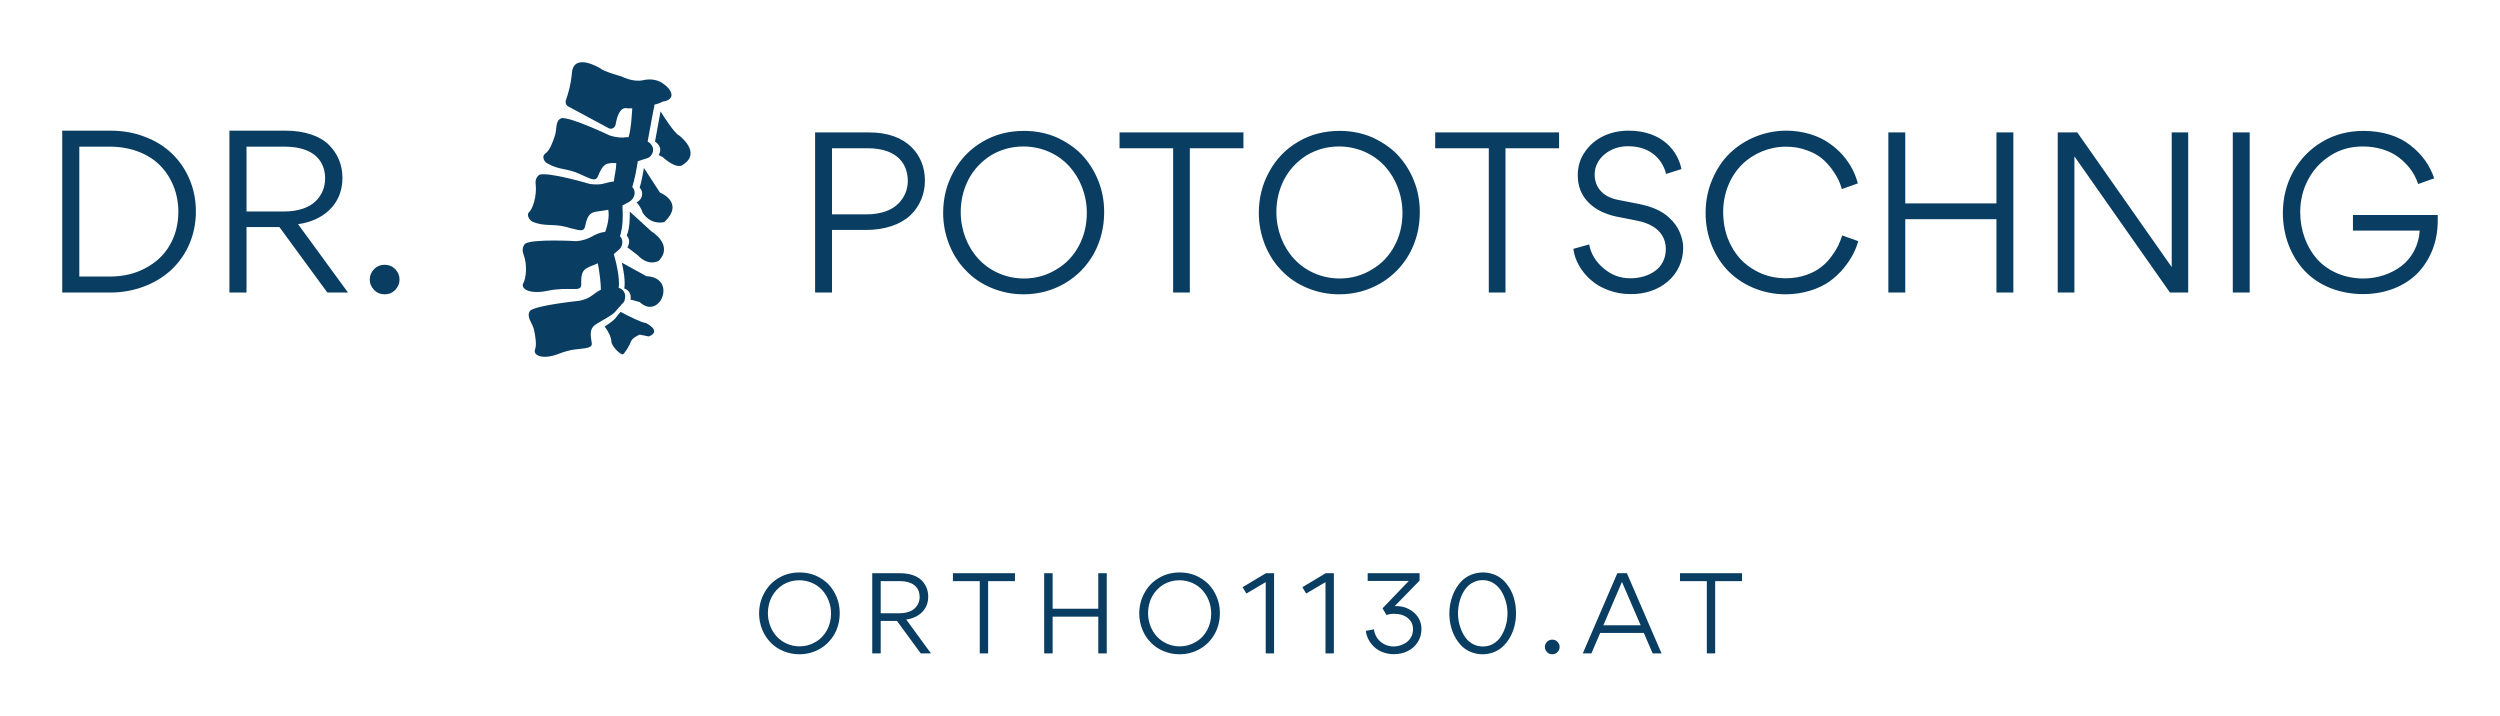
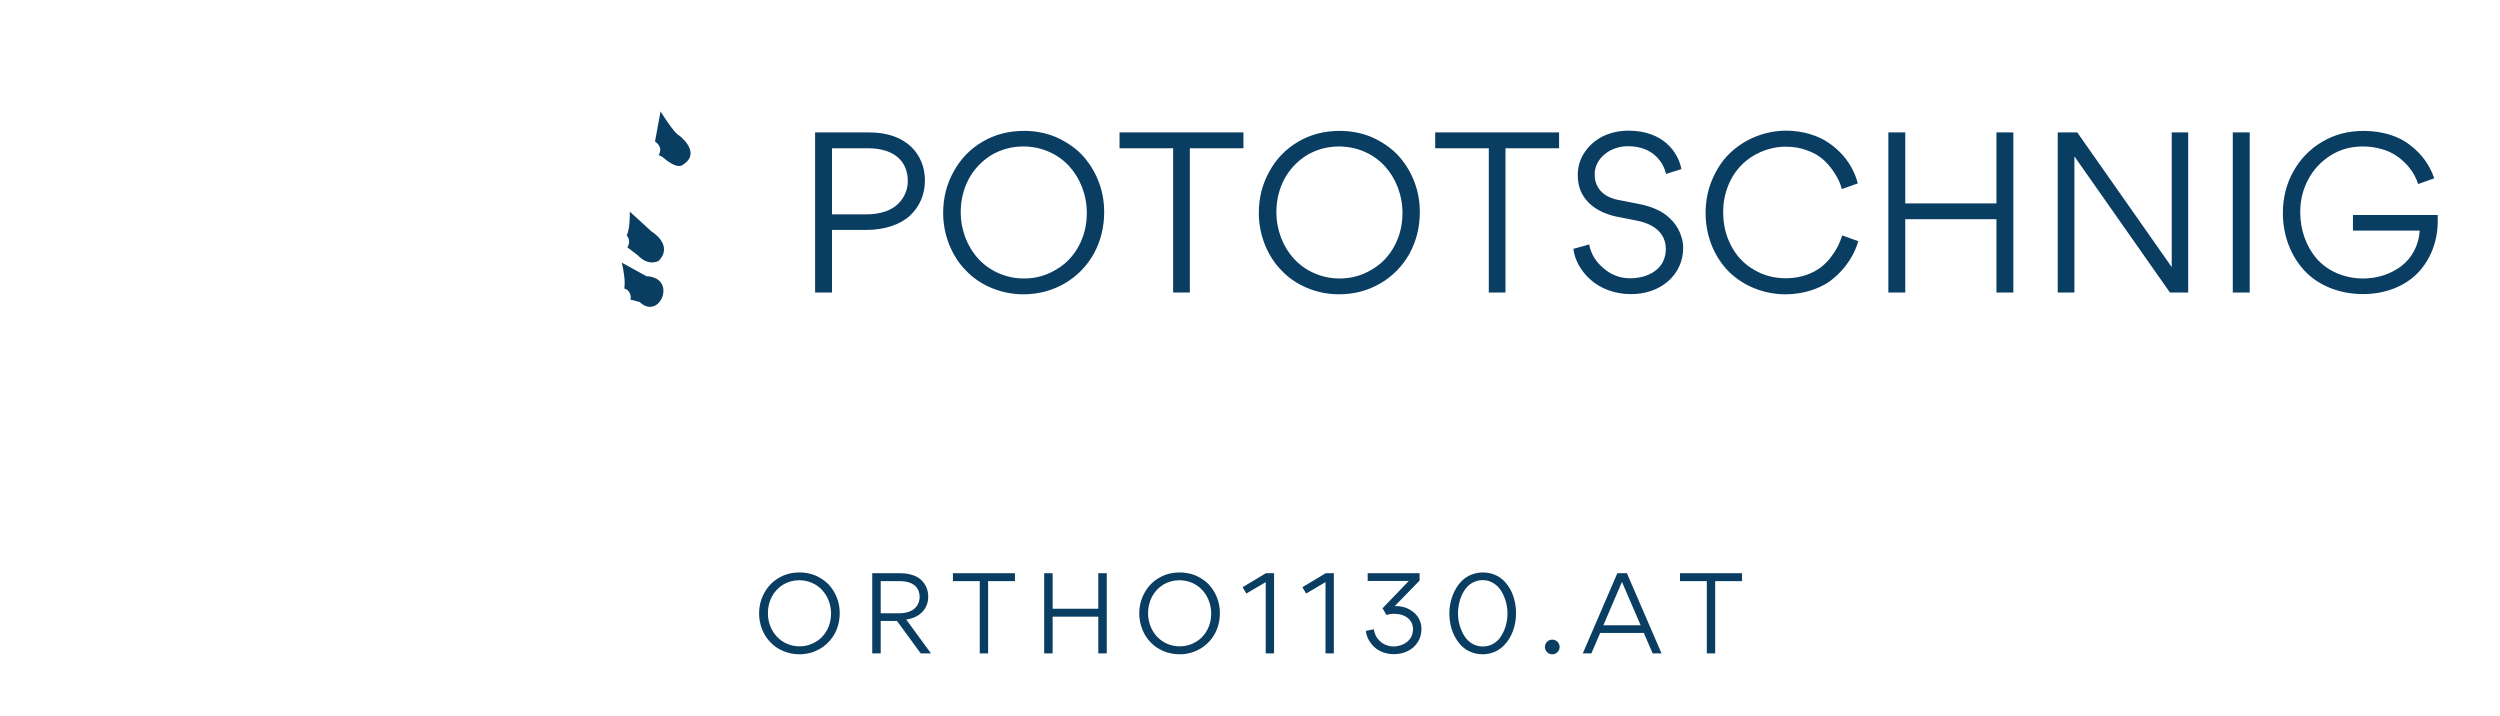
<svg xmlns="http://www.w3.org/2000/svg" height="904.82" viewBox="0 0 3157.154 904.82" width="3157.154">
  <g fill="#0a3d62">
    <path d="m15.66 12.68c0 1.38-.32 2.64-.94 3.78-.64 1.14-1.52 2.04-2.64 2.7-1.14.66-2.38 1-3.78 1-1.02 0-1.98-.2-2.9-.58-.9-.38-1.68-.9-2.32-1.58-.64-.64-1.14-1.42-1.52-2.34-.36-.92-.56-1.88-.56-2.9 0-1.38.32-2.64.96-3.78.62-1.14 1.5-2.06 2.64-2.72 1.12-.66 2.38-.98 3.76-.98 1.02 0 1.98.18 2.9.56.9.4 1.68.92 2.32 1.56.64.68 1.16 1.46 1.52 2.36.38.92.56 1.88.56 2.92zm-1.58.08c0-1.64-.6-3.16-1.6-4.26s-2.5-1.8-4.18-1.8c-1.08 0-2.06.28-2.94.8-.88.56-1.56 1.28-2.04 2.18-.48.92-.72 1.92-.72 3 0 1.62.6 3.16 1.6 4.24 1 1.1 2.5 1.8 4.16 1.8 1.08 0 2.06-.28 2.94-.82.9-.52 1.58-1.26 2.06-2.16s.72-1.9.72-2.98zm18.172 7.24h-1.86l-4.32-5.9h-2.96v5.9h-1.54v-14.58h5.06c1.72 0 3.1.48 3.9 1.28s1.22 1.8 1.22 2.98c0 2.46-1.84 3.88-4 4.16zm-9.14-13.14v5.84h3.38c1.28 0 2.28-.36 2.86-.94.56-.56.84-1.26.84-2.04 0-1.44-.88-2.86-3.66-2.86zm19.532 0v13.14h-1.52v-13.14h-4.88v-1.44h11.28v1.44zm20.032 13.14v-6.68h-8.3v6.68h-1.54v-14.58h1.54v6.46h8.3v-6.46h1.54v14.58zm22.112-7.32c0 1.38-.32 2.64-.94 3.78-.64 1.14-1.52 2.04-2.64 2.7-1.14.66-2.38 1-3.78 1-1.02 0-1.98-.2-2.9-.58-.9-.38-1.68-.9-2.32-1.58-.64-.64-1.14-1.42-1.52-2.34-.36-.92-.56-1.88-.56-2.9 0-1.38.32-2.64.96-3.78.62-1.14 1.5-2.06 2.64-2.72 1.12-.66 2.38-.98 3.76-.98 1.02 0 1.98.18 2.9.56.9.4 1.68.92 2.32 1.56.64.68 1.16 1.46 1.52 2.36.38.92.56 1.88.56 2.92zm-1.58.08c0-1.64-.6-3.16-1.6-4.26s-2.5-1.8-4.18-1.8c-1.08 0-2.06.28-2.94.8-.88.56-1.56 1.28-2.04 2.18-.48.92-.72 1.92-.72 3 0 1.62.6 3.16 1.6 4.24 1 1.1 2.5 1.8 4.16 1.8 1.08 0 2.06-.28 2.94-.82.9-.52 1.58-1.26 2.06-2.16s.72-1.9.72-2.98zm11.432 7.24h-1.52v-12.96l-3.52 2.08-.68-1.16 4.24-2.54h1.48zm10.872 0h-1.52v-12.96l-3.52 2.08-.68-1.16 4.24-2.54h1.48zm10.912.14c-1.46 0-2.74-.52-3.58-1.32s-1.4-1.82-1.52-2.92l1.48-.28c.14 1.54 1.5 3.12 3.62 3.12 1.32 0 3.48-.84 3.48-3.14 0-.84-.32-1.52-.96-2.04-.62-.5-1.46-.76-2.5-.76-.52 0-.98.08-1.36.22l-.72-1.22 4.78-4.98h-7.48v-1.4h9.44v1.34l-4.52 4.64c1.16-.04 2.22.24 3.14.9 1.08.74 1.72 1.92 1.72 3.24 0 .9-.22 1.72-.68 2.42-.46.72-1.06 1.24-1.82 1.62s-1.6.56-2.52.56zm16.132.02c-1.56 0-2.92-.62-3.86-1.56-.46-.5-.86-1.04-1.2-1.68-.66-1.26-.98-2.7-.98-4.16-.02-2.16.78-4.44 2.22-5.9.94-.96 2.32-1.58 3.88-1.58s2.92.6 3.86 1.56c.46.48.86 1.04 1.2 1.66.66 1.28.96 2.72.96 4.18.04 2.18-.76 4.44-2.2 5.88-.94.98-2.32 1.6-3.88 1.6zm1.68-13.1c-.5-.26-1.06-.38-1.66-.38-.62 0-1.16.12-1.66.38-.52.24-.94.56-1.28.98-.68.8-1.18 1.92-1.38 3.02-.32 1.6-.2 3.28.52 4.88.46 1.06 1.12 1.92 2.14 2.42.52.26 1.06.38 1.68.38.6 0 1.16-.12 1.66-.36.5-.26.94-.58 1.28-.98.68-.82 1.16-1.92 1.38-3 .32-1.62.2-3.3-.52-4.9-.48-1.08-1.14-1.92-2.16-2.44zm10.052 12.72c-.26-.28-.4-.58-.4-.96 0-.36.14-.68.4-.94s.56-.38.94-.38.68.12.94.38.4.58.4.94c0 .38-.14.68-.4.96-.26.26-.56.38-.94.38s-.68-.12-.94-.38zm19.192.22-1.6-3.72h-7.94l-1.6 3.72h-1.56l6.28-14.58h1.74l6.3 14.58zm-2.18-5.12-3.4-7.88-3.38 7.88zm13.552-8.02v13.14h-1.52v-13.14h-4.88v-1.44h11.28v1.44z" transform="matrix(6.945 0 0 6.945 951.695 686.241)" />
-     <path d="m2.02 20v-14.58h4.34c1.12 0 2.16.18 3.12.56.96.36 1.78.88 2.44 1.52 1.34 1.3 2.14 3.14 2.14 5.18 0 1.06-.2 2.06-.6 2.98s-.96 1.68-1.64 2.32c-1.38 1.26-3.34 2.02-5.46 2.02zm1.54-13.14v11.7h2.74c1.22 0 2.3-.26 3.22-.76.94-.5 1.68-1.18 2.18-2.06.52-.88.78-1.9.78-3.02 0-1.66-.62-3.14-1.68-4.2-1.04-1.04-2.66-1.66-4.5-1.66h-2.74zm24.2 13.14h-1.86l-4.32-5.9h-2.96v5.9h-1.54v-14.58h5.06c1.72 0 3.1.48 3.9 1.28s1.22 1.8 1.22 2.98c0 2.46-1.84 3.88-4 4.16zm-9.14-13.14v5.84h3.38c1.28 0 2.28-.36 2.86-.94.56-.56.84-1.26.84-2.04 0-1.44-.88-2.86-3.66-2.86zm11.5 12.92c-.26-.28-.4-.58-.4-.96 0-.36.14-.68.4-.94s.56-.38.94-.38.68.12.94.38.4.58.4.94c0 .38-.14.68-.4.96-.26.26-.56.38-.94.38s-.68-.12-.94-.38z" transform="matrix(14.021 0 0 14.021 50.255 89.018)" />
    <g transform="matrix(7.766 0 0 7.766 572.477 71.56)">
      <path d="m36.7 12.8c-.6-.2-2.4-2.9-3-3.9-.3 1.7-.7 3.8-.9 4.9 1 .7 1 1.5.6 2.2l.6.3c2.5 2.2 3.3 1.3 3.3 1.3 3.2-2-.6-4.8-.6-4.8z" />
-       <path d="m33.6 22.1-2.6-4c-.2 1-.4 2.3-.7 3.2.7.7.5 1.9-.5 2.4.7.7 1 1.7 1 1.7 1.4 2.1 3.5 1.5 3.5 1.5 3.4-3.2-.7-4.8-.7-4.8z" />
      <path d="m32.2 28.4-3.5-3.2c0 1.1 0 2.7-.5 3.9.5.5.5 1.3.1 1.9l1.7 1.3c1.8 1.9 3.4.9 3.4.9 2.5-2.6-1.2-4.8-1.2-4.8z" />
      <path d="m31.4 35.7-4-2.2c.3 1.3.6 3 .4 4.2.8.2 1.2 1.1 1 1.8l1.5.4c3.3 3.1 6.2-4 1.1-4.2z" />
-       <path d="m27.2 40.5c.3-.5.6-.4.7-1.1.2-.8-.2-1.6-1-1.8.2-1.6-.4-4.1-.8-5.5.3-.3 1-.8 1.1-1 .4-.6.4-1.4-.1-1.9.5-1.5.5-3.4.4-5 .6-.3 1.1-.6 1.1-.6.9-.5 1.2-1.7.5-2.4.4-1.3.7-2.9.9-4.2 1.4-.5 1.8-.4 2.2-1 .5-.7.4-1.6-.6-2.2 0 0 .9-4.9.9-4.9.1-.4.2-.8.2-1.1.5-.1 1-.3 1.4-.5 2-.3 1.7-1.8-.1-3-.9-.6-2-.7-3-.5-.8.2-2 .2-3.7-.6 0 0-2.9-.8-3.4-1.3 0 0-4.2-2.6-4.6.6 0 0-.1 2.1-1 4.6-.1.4 0 .8.4 1l6.5 3.5c.5.3 1.1 0 1.2-.6.2-1.2.7-2.9 1.9-2.6h.8c-.1 1.4-.2 3.4-.6 4.7-.1 0-.3 0-.4 0-.6.1-1.5.1-2.7-.3 0 0-6.3-3-7.8-2.8-1.1.4-.7 1.8-1.1 2.9-.3.9-.8 2.4-1.6 2.9-.5.4-.2 1.2.3 1.5 2 1.2 3.3.8 5.4 1.8 1.6.7 2.5 1.3 2.9.4.9-2.3 1.5-2.2 3-2.2 0 1-.3 2.1-.4 3-1.3.1-1.8.7-3.9.4 0 0-6.7-2-8.2-1.5 0 0-.8.5-.6 1.6.2 1.9-.5 4-1.1 4.5-.4.4 0 1.2.5 1.5 2 .9 3.3.3 5.6.9.3.1.7.2 1.1.3 1.2.3 1.7.4 1.9-.3.6-2.9 1.3-2.3 3.8-2.8.2 1.1-.1 2.5-.5 3.6-2 .2-2.2 1.3-4.7 1.5 0 0-7-.4-8.3.4 0 0-.7.6-.3 1.7.7 1.8.4 4 0 4.7-.5.8.7 1.9 3.8 1.3 3.7-.8 5.6.3 5.6-1-.1-2.8.7-2.6 2.7-3.5.3 1.5.5 3.4.5 4.3-1.3.6-1.5 1.4-3.5 1.8 0 0-6.9.7-8 1.6-.7 1 .3 1.9.6 3 .2.9.5 2.5.2 3.3-.4.9 1.1 1.8 3.9.7.8-.3 1.7-.6 2.7-.7 1.7-.2 2.8-.2 2.6-1.1-.5-2.7.3-2.7 1.9-3.7 2.3-1.3 1.8-1.3 2.8-2.3z" />
-       <path d="m31.3 43.3c-.6 0-2.8-1.1-4.1-1.8-1 1.1-.5 1-2.6 2.4.6.7 1.1 1.8 1.1 2.4 0 .8 1.6 2.3 1.9 2.1s1.1-1.5 1.3-2.1 1.4-1.1 1.4-1.1l1.5.3c2.2-.9-.5-2.2-.5-2.2z" />
    </g>
    <path d="m11.86 14.3h-3.1v5.7h-1.54v-14.58h4.88c3.56-.02 5.12 2.12 5.12 4.38 0 1.26-.48 2.36-1.34 3.18-.88.82-2.3 1.32-4.02 1.32zm.12-7.44h-3.22v6.02h3.14c1.3 0 2.32-.38 2.9-.98.58-.58.86-1.3.86-2.06 0-1.42-.82-2.98-3.68-2.98zm21.56 5.82c0 1.38-.32 2.64-.94 3.78-.64 1.14-1.52 2.04-2.64 2.7-1.14.66-2.38 1-3.78 1-1.02 0-1.98-.2-2.9-.58-.9-.38-1.68-.9-2.32-1.58-.64-.64-1.14-1.42-1.52-2.34-.36-.92-.56-1.88-.56-2.9 0-1.38.32-2.64.96-3.78.62-1.14 1.5-2.06 2.64-2.72 1.12-.66 2.38-.98 3.76-.98 1.02 0 1.98.18 2.9.56.9.4 1.68.92 2.32 1.56.64.68 1.16 1.46 1.52 2.36.38.92.56 1.88.56 2.92zm-1.58.08c0-1.64-.6-3.16-1.6-4.26s-2.5-1.8-4.18-1.8c-1.08 0-2.06.28-2.94.8-.88.56-1.56 1.28-2.04 2.18-.48.92-.72 1.92-.72 3 0 1.62.6 3.16 1.6 4.24 1 1.1 2.5 1.8 4.16 1.8 1.08 0 2.06-.28 2.94-.82.9-.52 1.58-1.26 2.06-2.16s.72-1.9.72-2.98zm9.38-5.9v13.14h-1.52v-13.14h-4.88v-1.44h11.28v1.44zm20.94 5.82c0 1.38-.32 2.64-.94 3.78-.64 1.14-1.52 2.04-2.64 2.7-1.14.66-2.38 1-3.78 1-1.02 0-1.98-.2-2.9-.58-.9-.38-1.68-.9-2.32-1.58-.64-.64-1.14-1.42-1.52-2.34-.36-.92-.56-1.88-.56-2.9 0-1.38.32-2.64.96-3.78.62-1.14 1.5-2.06 2.64-2.72 1.12-.66 2.38-.98 3.76-.98 1.02 0 1.98.18 2.9.56.9.4 1.68.92 2.32 1.56.64.68 1.16 1.46 1.52 2.36.38.92.56 1.88.56 2.92zm-1.58.08c0-1.64-.6-3.16-1.6-4.26s-2.5-1.8-4.18-1.8c-1.08 0-2.06.28-2.94.8-.88.56-1.56 1.28-2.04 2.18-.48.92-.72 1.92-.72 3 0 1.62.6 3.16 1.6 4.24 1 1.1 2.5 1.8 4.16 1.8 1.08 0 2.06-.28 2.94-.82.9-.52 1.58-1.26 2.06-2.16s.72-1.9.72-2.98zm9.38-5.9v13.14h-1.52v-13.14h-4.88v-1.44h11.28v1.44zm11.34 13.28c-1.38 0-2.7-.52-3.56-1.28-.9-.78-1.48-1.82-1.6-2.84l1.44-.4c.16.86.6 1.58 1.32 2.18.7.6 1.5.9 2.4.9.84 0 1.62-.2 2.24-.64.62-.42 1.02-1.14 1.02-2.02 0-1.02-.54-1.68-1.22-2.08-.48-.28-.9-.4-1.38-.5l-1.92-.38c-.4-.08-.82-.22-1.28-.42-.46-.22-.86-.48-1.2-.82-.68-.66-1.02-1.5-1.02-2.52 0-.8.22-1.52.66-2.14.44-.64 1-1.1 1.7-1.44.7-.32 1.44-.48 2.26-.48 3.14 0 4.52 1.94 4.82 3.5l-1.4.44c-.24-1.04-1.18-2.52-3.44-2.52-1.56-.04-3.08 1.06-3.06 2.58 0 1.12.7 2.02 2.12 2.3l1.84.36c1.24.24 2.2.66 2.84 1.28.44.4.76.86.96 1.34.2.5.3.94.3 1.34.02 2.56-2.14 4.32-4.84 4.26zm14.16.02c-2 0-3.86-.78-5.16-2.06-.64-.64-1.16-1.42-1.54-2.34-.38-.94-.58-1.94-.58-3 0-1.08.2-2.1.6-3.04s.92-1.74 1.58-2.38c1.34-1.3 3.2-2.08 5.16-2.08 1.54 0 2.94.46 3.88 1.12.48.32.9.7 1.28 1.12.74.86 1.14 1.72 1.36 2.56l-1.46.52c-.12-.48-.32-1-.86-1.76-.28-.38-.58-.72-.94-1.02s-.82-.56-1.4-.76c-.58-.22-1.2-.32-1.9-.32-1.52 0-2.98.62-4 1.64-1.04 1.04-1.7 2.58-1.7 4.3 0 1.14.24 2.18.74 3.1.48.92 1.16 1.64 2.06 2.16.86.52 1.84.78 2.92.78 1.34 0 2.5-.46 3.2-1.02.36-.28.68-.6.96-1 .28-.38.48-.72.62-1 .12-.28.24-.58.34-.88l1.46.52c-.22.78-.6 1.58-1.34 2.48-.36.44-.8.84-1.26 1.18-.96.68-2.42 1.18-4.02 1.18zm19.2-.16v-6.68h-8.3v6.68h-1.54v-14.58h1.54v6.46h8.3v-6.46h1.54v14.58zm15.96-14.58h1.5v14.58h-1.66l-8.7-12.4v12.4h-1.52v-14.58h1.78l8.6 12.26zm5.56 14.58v-14.58h1.54v14.58zm18.34-10.4-1.46.52c-.18-.52-.42-1.06-1-1.72-.28-.3-.6-.6-.96-.84-.72-.5-1.84-.86-3.06-.86-1.1 0-2.08.26-2.96.82s-1.56 1.28-2.04 2.2c-.48.9-.72 1.88-.72 2.96 0 1.64.56 3.16 1.52 4.26.98 1.1 2.5 1.78 4.22 1.78 1.3 0 2.54-.42 3.48-1.14s1.58-1.88 1.66-3.22h-6.08v-1.42h7.72v.56c0 1.84-.66 3.5-1.8 4.7-1.16 1.2-2.94 1.94-5 1.94-2.18 0-4.08-.8-5.32-2.12s-1.98-3.2-1.98-5.26c0-1.38.32-2.66.96-3.8s1.52-2.04 2.64-2.7 2.38-.98 3.74-.98c1.72 0 3.24.48 4.28 1.32 1.06.82 1.76 1.82 2.16 3z" transform="matrix(13.87 0 0 13.87 929.214 92.053)" />
  </g>
</svg>